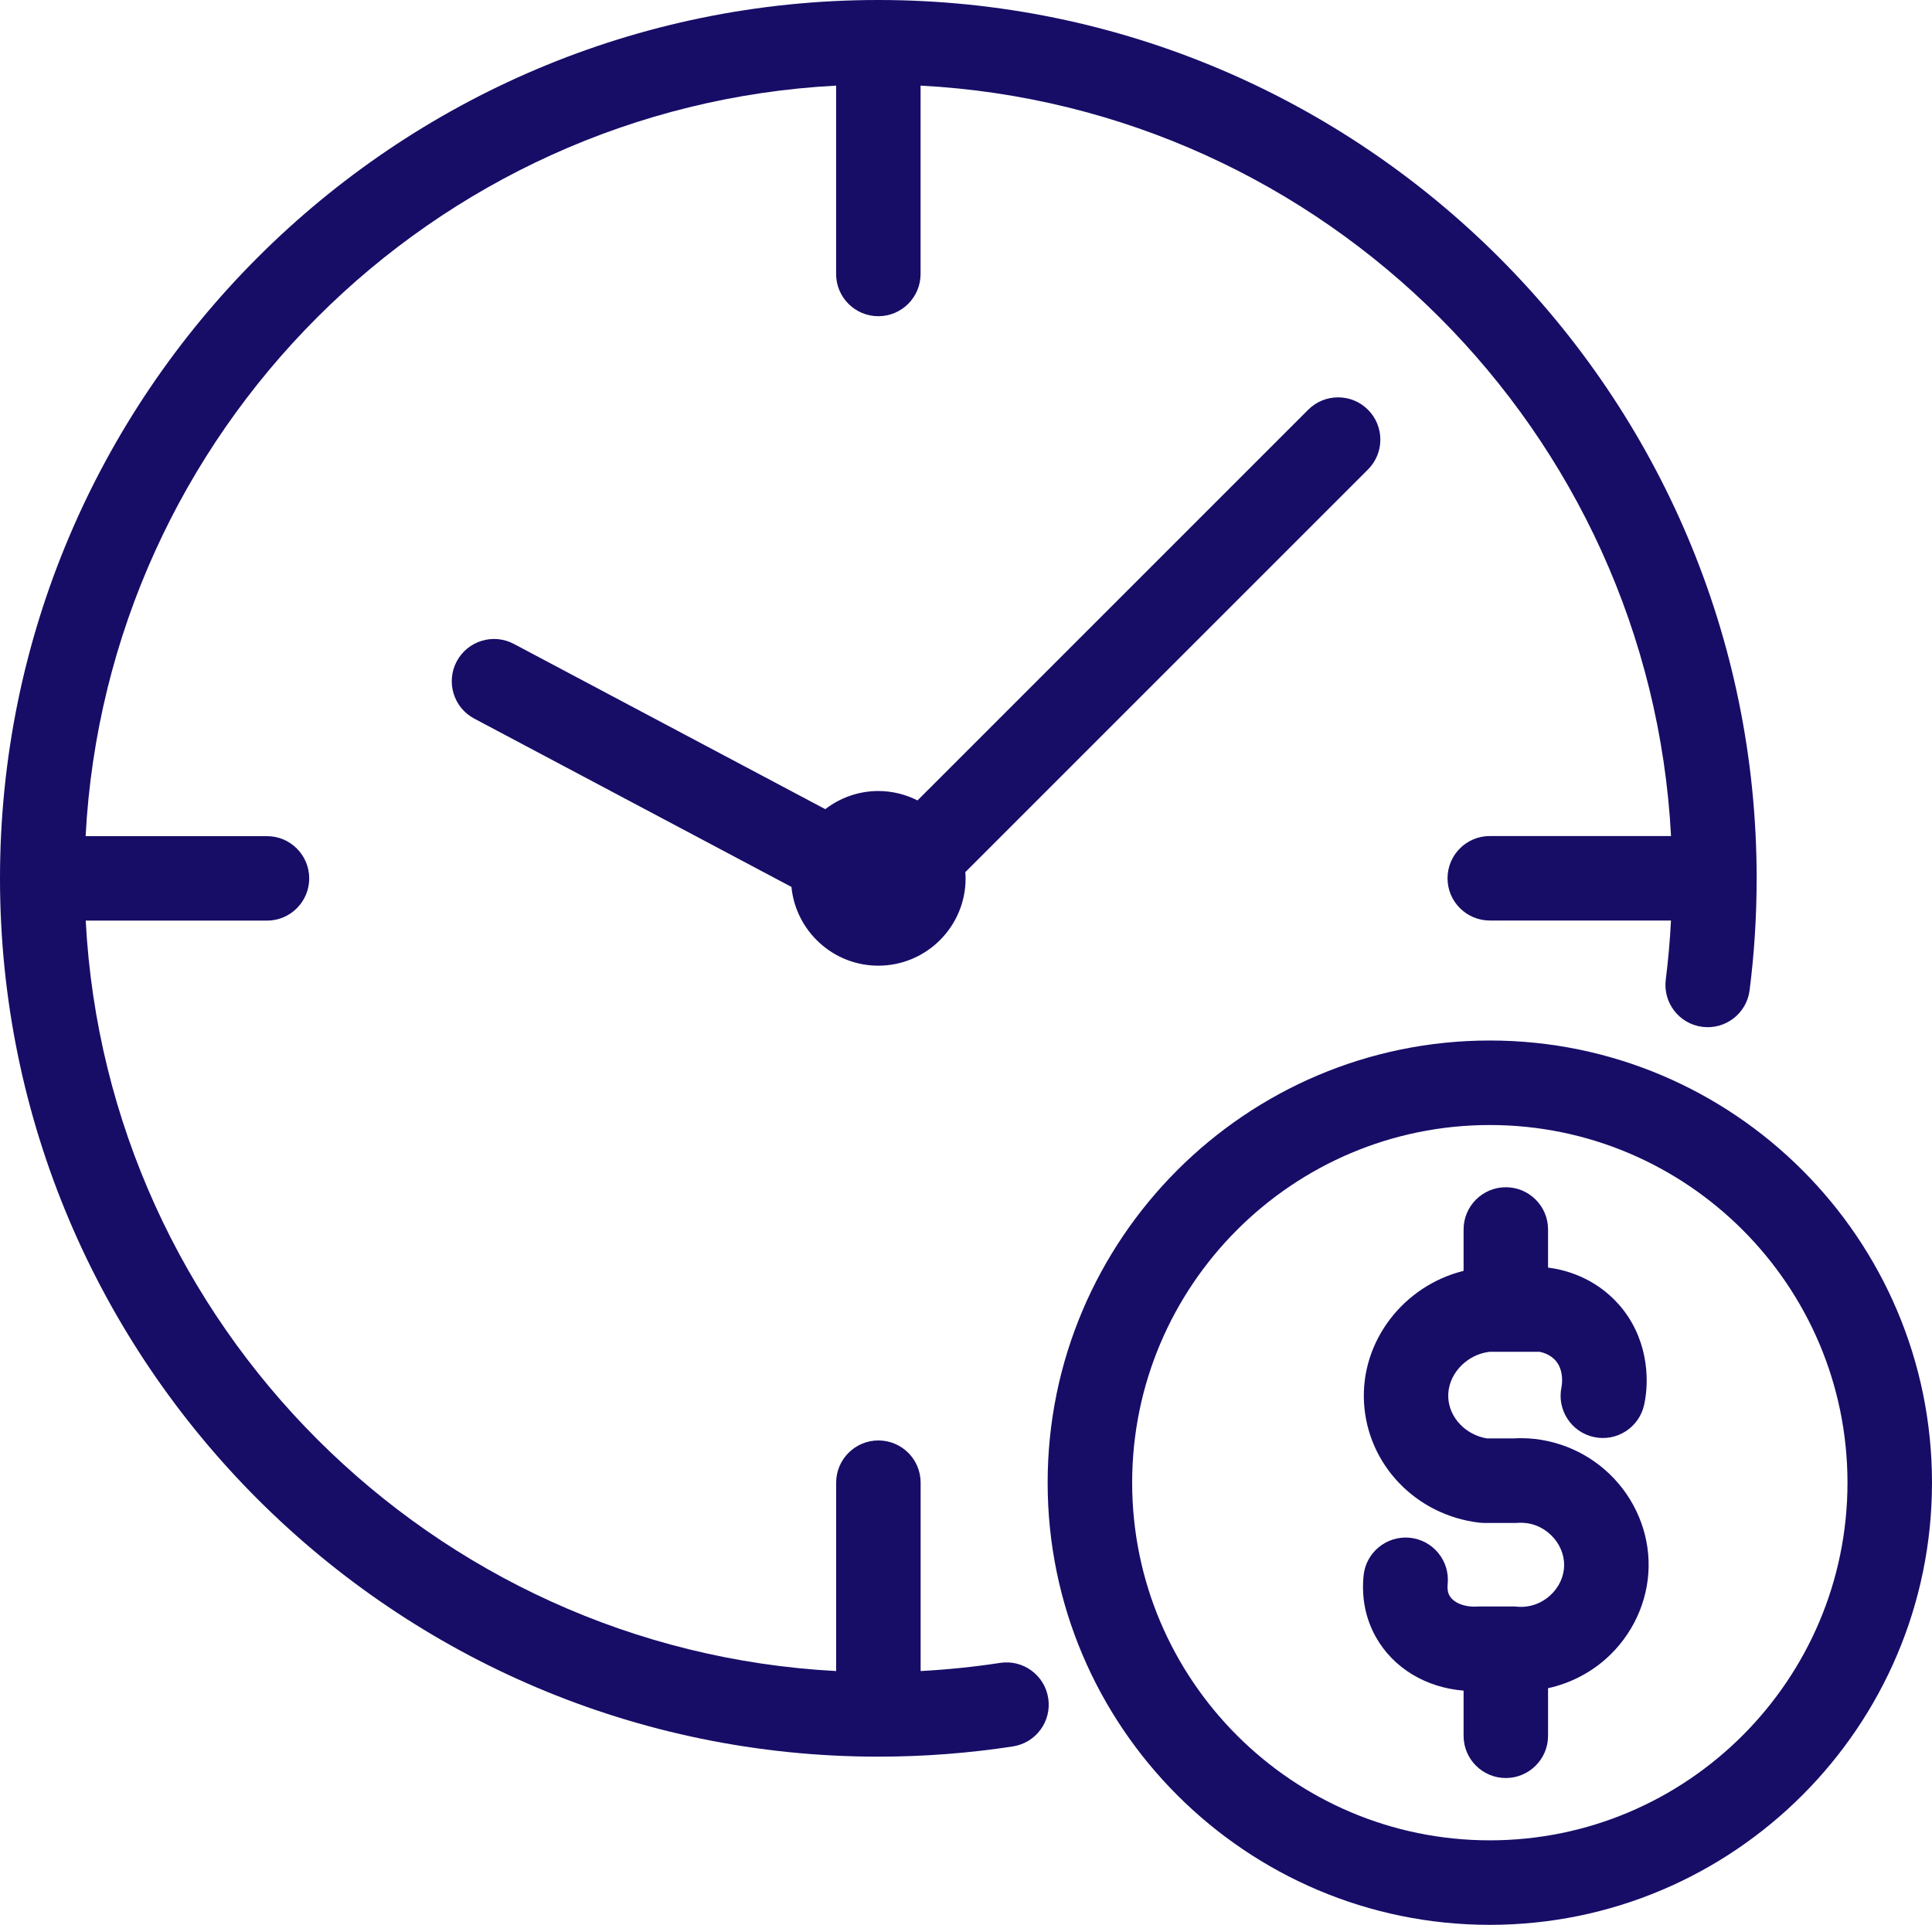
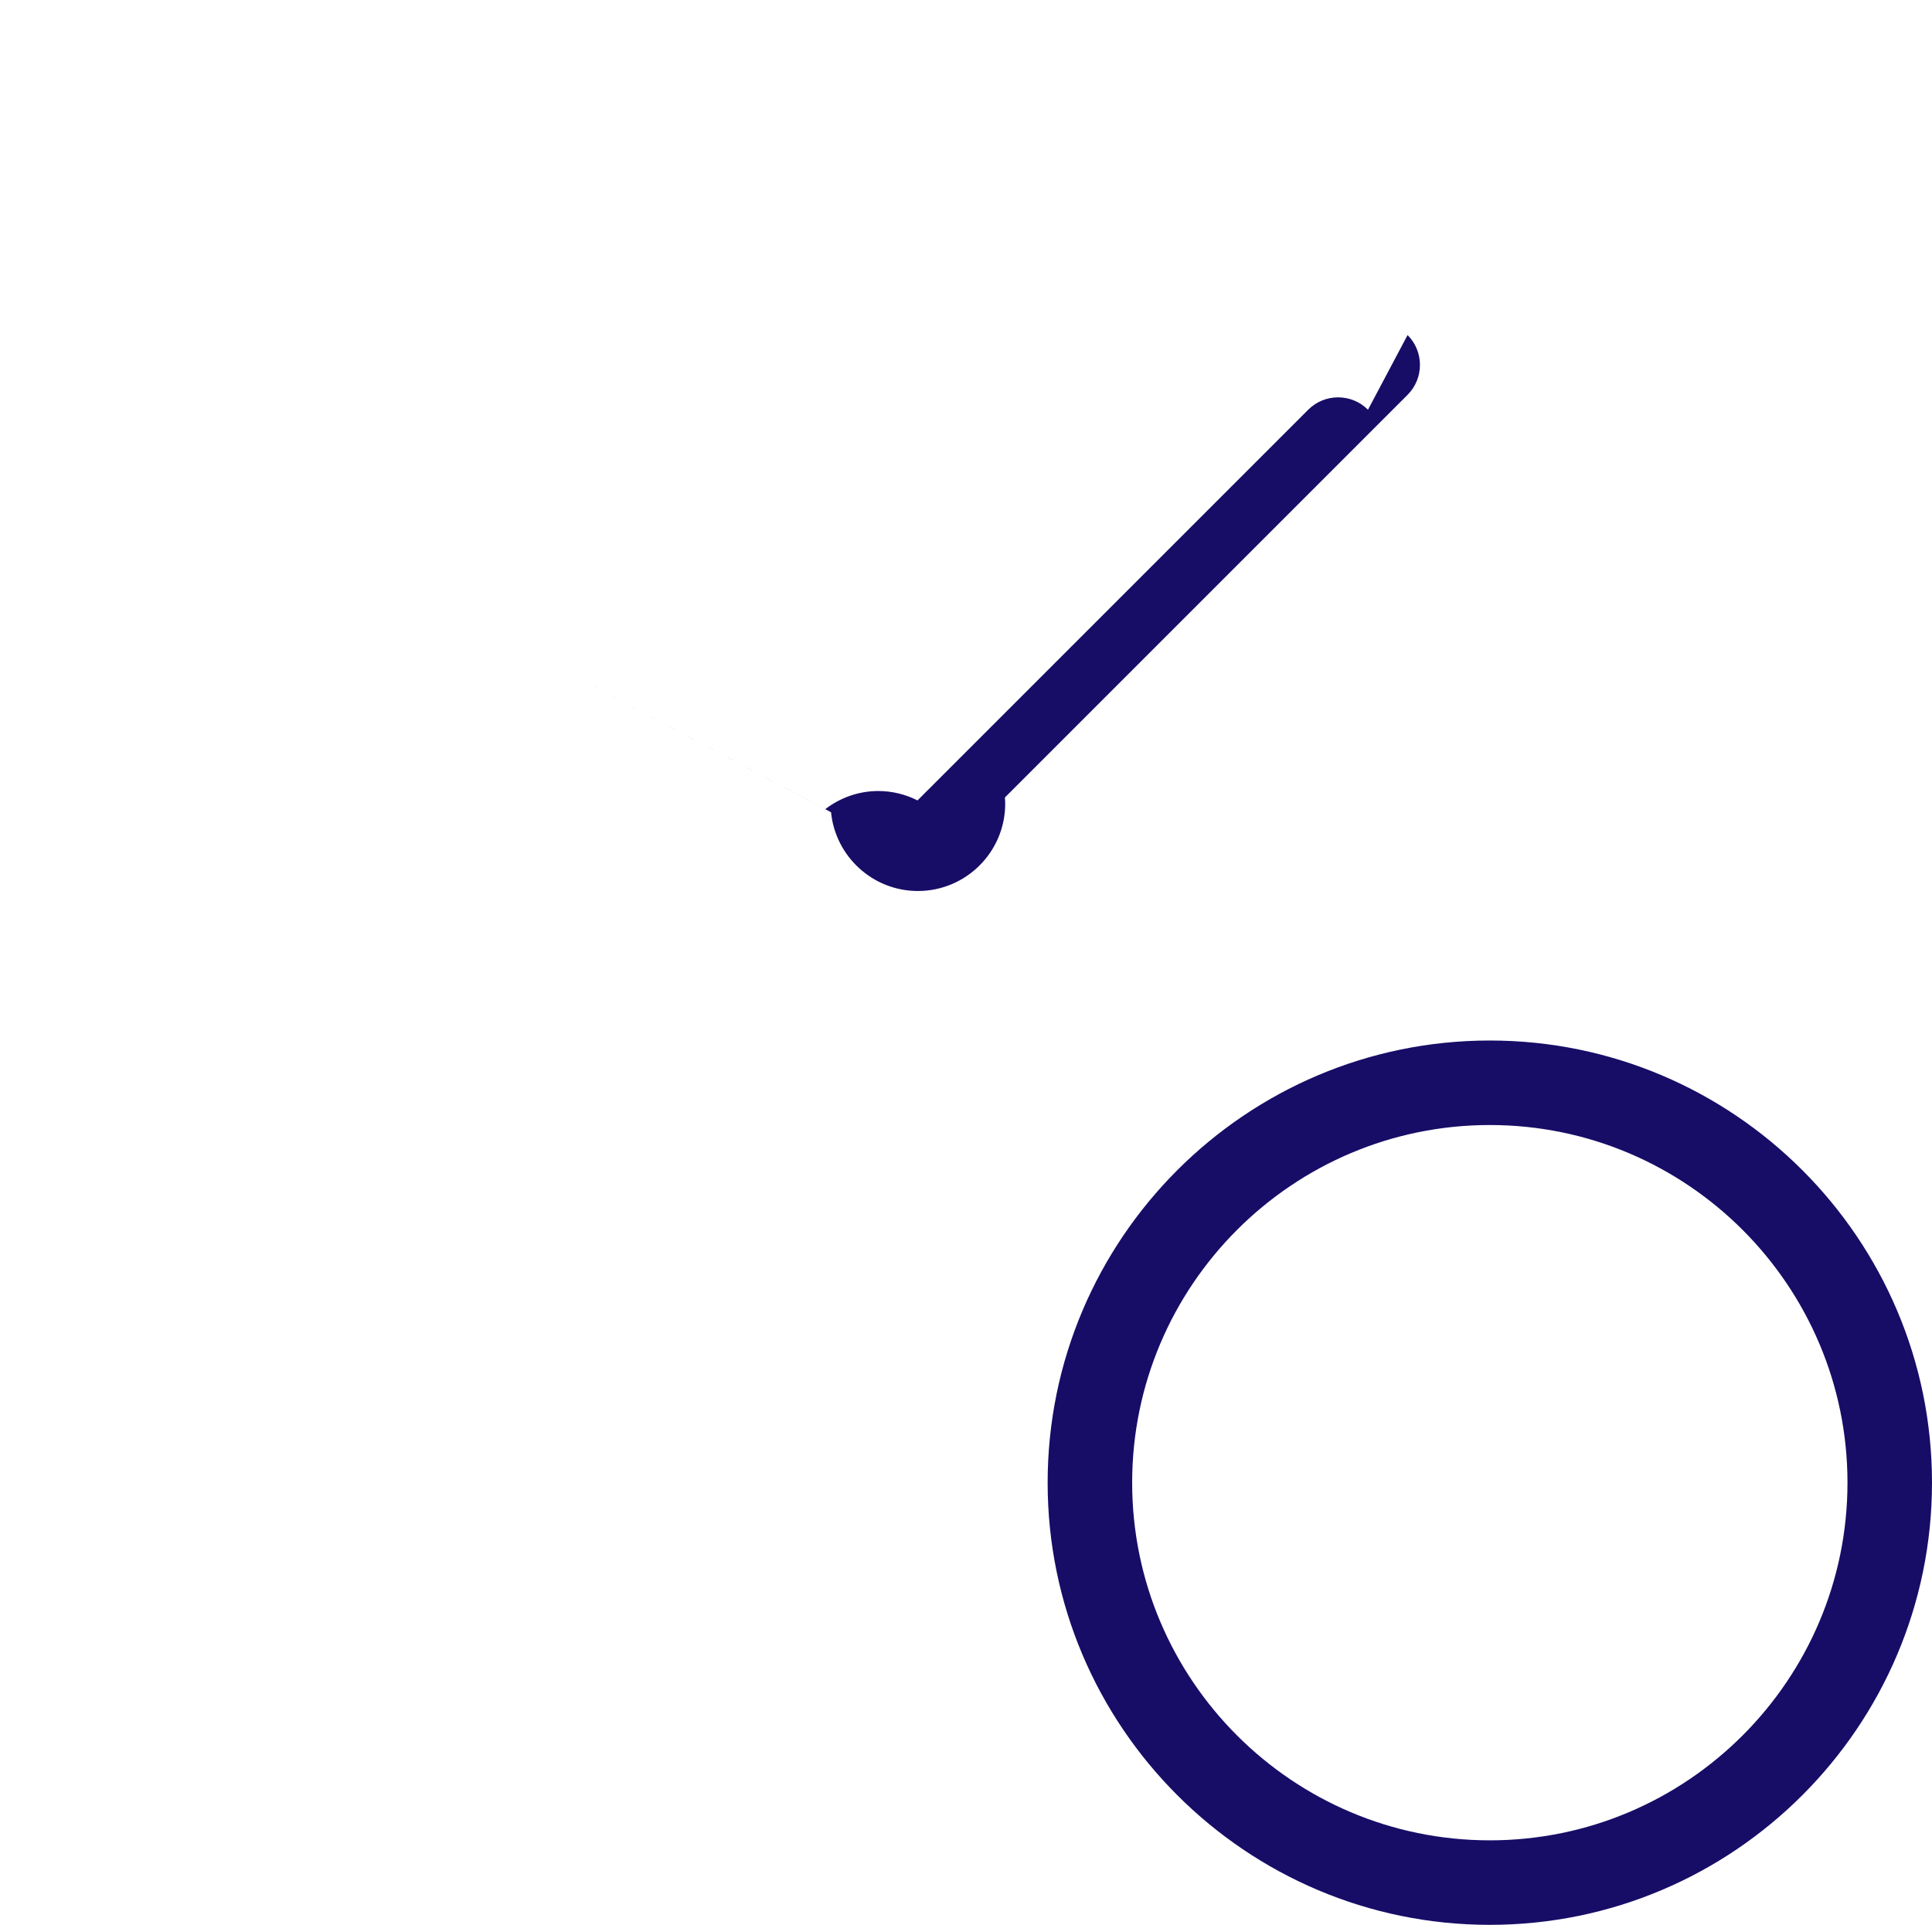
<svg xmlns="http://www.w3.org/2000/svg" id="Layer_2" data-name="Layer 2" viewBox="0 0 388.82 387.39">
  <defs>
    <style>      .cls-1 {        fill: #170d67;      }    </style>
  </defs>
  <g id="Layer_1-2" data-name="Layer 1">
    <g>
-       <path class="cls-1" d="M304.86,289.49h-5.62c-4.24-.7-7.55-4.14-7.77-8.17-.25-4.52,3.52-8.69,8.29-9.26h10.11c.76.16,2.15.59,3.19,1.76,1.84,2.08,1.22,5.22,1.21,5.27-1,4.58,1.9,9.12,6.49,10.12,4.59,1.01,9.12-1.9,10.13-6.49,1.22-5.58.53-13.81-5.08-20.16-4.87-5.52-10.98-7.03-14.18-7.44-.03,0-.06,0-.08,0v-7.68c0-4.7-3.81-8.5-8.5-8.5s-8.5,3.81-8.5,8.5v8.33c-12.02,2.97-20.73,14.09-20.04,26.5.69,12.48,10.43,22.65,23.15,24.17.34.04.67.06,1.01.06h6.43c.16,0,.32,0,.48-.02,2.44-.14,4.77.73,6.56,2.46,1.72,1.65,2.68,3.89,2.65,6.14-.04,2.26-1.08,4.47-2.87,6.06-1.87,1.67-4.24,2.45-6.68,2.21-.28-.03-.55-.04-.83-.04h-6.56c-.19,0-.37,0-.56.02-2.47.16-4.75-.73-5.56-2.18-.16-.28-.52-.92-.38-2.39.45-4.67-2.98-8.83-7.65-9.28-4.67-.44-8.83,2.98-9.28,7.65-.43,4.5.41,8.66,2.49,12.36,3.51,6.23,10.06,10.15,17.64,10.76v9.09c0,4.7,3.81,8.5,8.5,8.5s8.5-3.81,8.5-8.5v-9.58c4.29-.94,8.33-2.96,11.68-5.94,5.32-4.75,8.44-11.48,8.56-18.48.12-6.96-2.75-13.77-7.87-18.69-5.1-4.9-12.03-7.51-19.05-7.18Z" />
-       <path class="cls-1" d="M201.27,334.67c-5.27.81-10.62,1.35-15.99,1.64v-37.91c0-4.7-3.81-8.5-8.5-8.5s-8.5,3.81-8.5,8.5v37.91c-81.34-4.29-146.75-69.69-151.03-151.03h36.48c4.7,0,8.5-3.81,8.5-8.5s-3.81-8.5-8.5-8.5H17.23C21.52,86.93,86.93,21.52,168.27,17.23v37.91c0,4.7,3.81,8.5,8.5,8.5s8.5-3.81,8.5-8.5V17.23c81.34,4.29,146.74,69.69,151.03,151.03h-36.48c-4.7,0-8.5,3.81-8.5,8.5s3.81,8.5,8.5,8.5h36.47c-.21,3.99-.55,7.96-1.05,11.89-.59,4.66,2.7,8.92,7.36,9.51,4.66.6,8.92-2.7,9.51-7.36.95-7.42,1.42-15.01,1.42-22.54C353.54,79.3,274.24,0,176.77,0S0,79.3,0,176.77s79.3,176.77,176.77,176.77c9.07,0,18.18-.69,27.08-2.06,4.64-.71,7.83-5.06,7.11-9.7-.71-4.64-5.06-7.83-9.7-7.11Z" />
      <path class="cls-1" d="M299.83,209.41c-49.07,0-88.99,39.92-88.99,88.99s39.92,88.99,88.99,88.99,88.99-39.92,88.99-88.99-39.92-88.99-88.99-88.99ZM299.83,370.38c-39.69,0-71.98-32.29-71.98-71.98s32.29-71.98,71.98-71.98,71.98,32.29,71.98,71.98-32.29,71.98-71.98,71.98Z" />
-       <path class="cls-1" d="M275.31,82.46c-3.32-3.32-8.71-3.32-12.03,0l-78.63,78.63c-2.37-1.2-5.05-1.89-7.88-1.89-4.02,0-7.72,1.37-10.68,3.65l-62.68-33.26c-4.15-2.2-9.3-.62-11.5,3.53-2.2,4.15-.62,9.3,3.53,11.5l63.84,33.88c.87,8.88,8.38,15.85,17.48,15.85,9.69,0,17.57-7.88,17.57-17.57,0-.42-.03-.84-.06-1.25l81.04-81.04c3.32-3.32,3.32-8.71,0-12.03Z" />
+       <path class="cls-1" d="M275.31,82.46c-3.32-3.32-8.71-3.32-12.03,0l-78.63,78.63c-2.37-1.2-5.05-1.89-7.88-1.89-4.02,0-7.72,1.37-10.68,3.65l-62.68-33.26l63.84,33.88c.87,8.88,8.38,15.85,17.48,15.85,9.69,0,17.57-7.88,17.57-17.57,0-.42-.03-.84-.06-1.25l81.04-81.04c3.32-3.32,3.32-8.71,0-12.03Z" />
    </g>
  </g>
</svg>